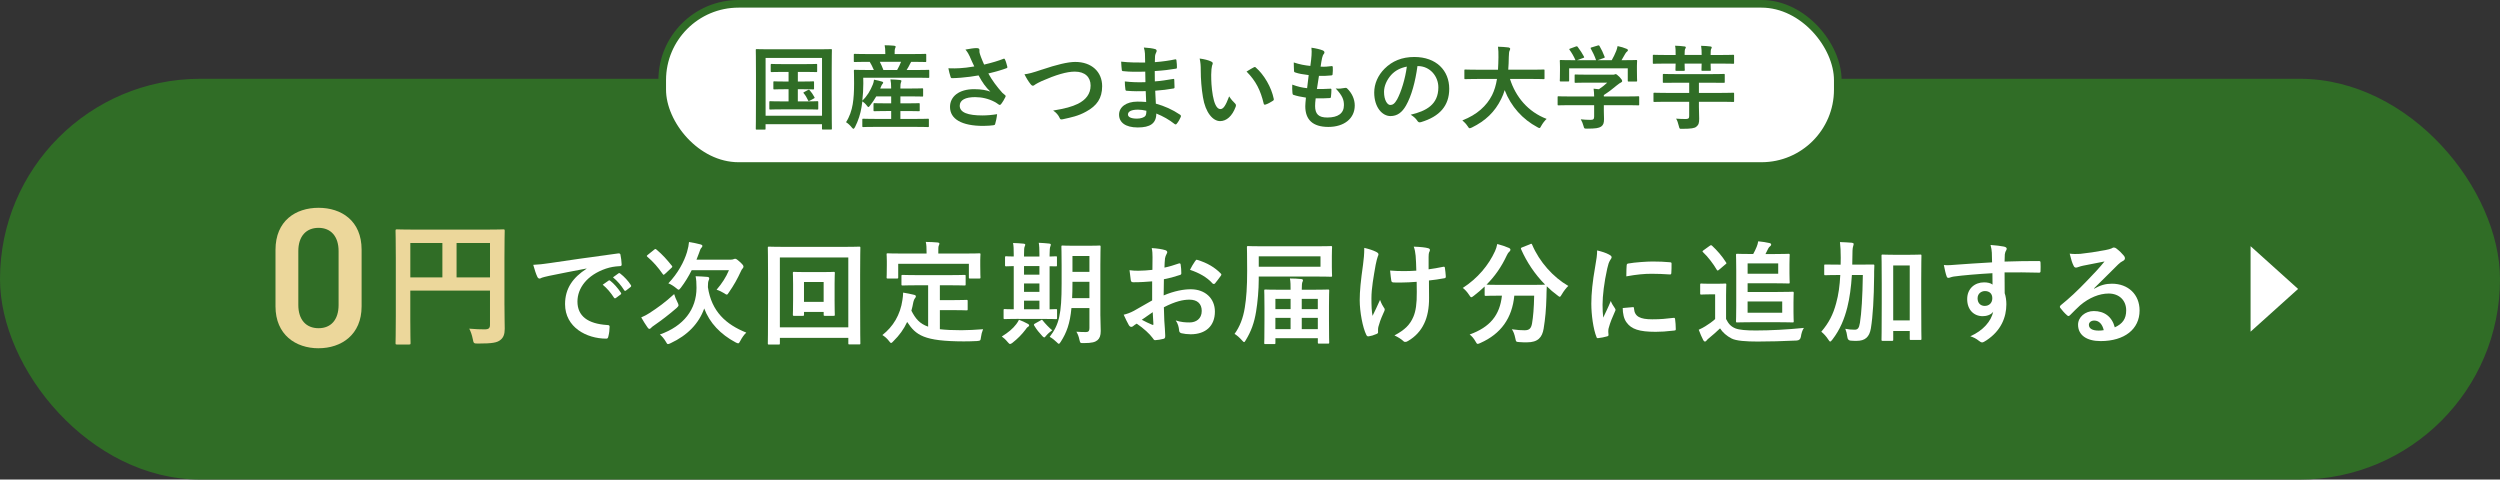
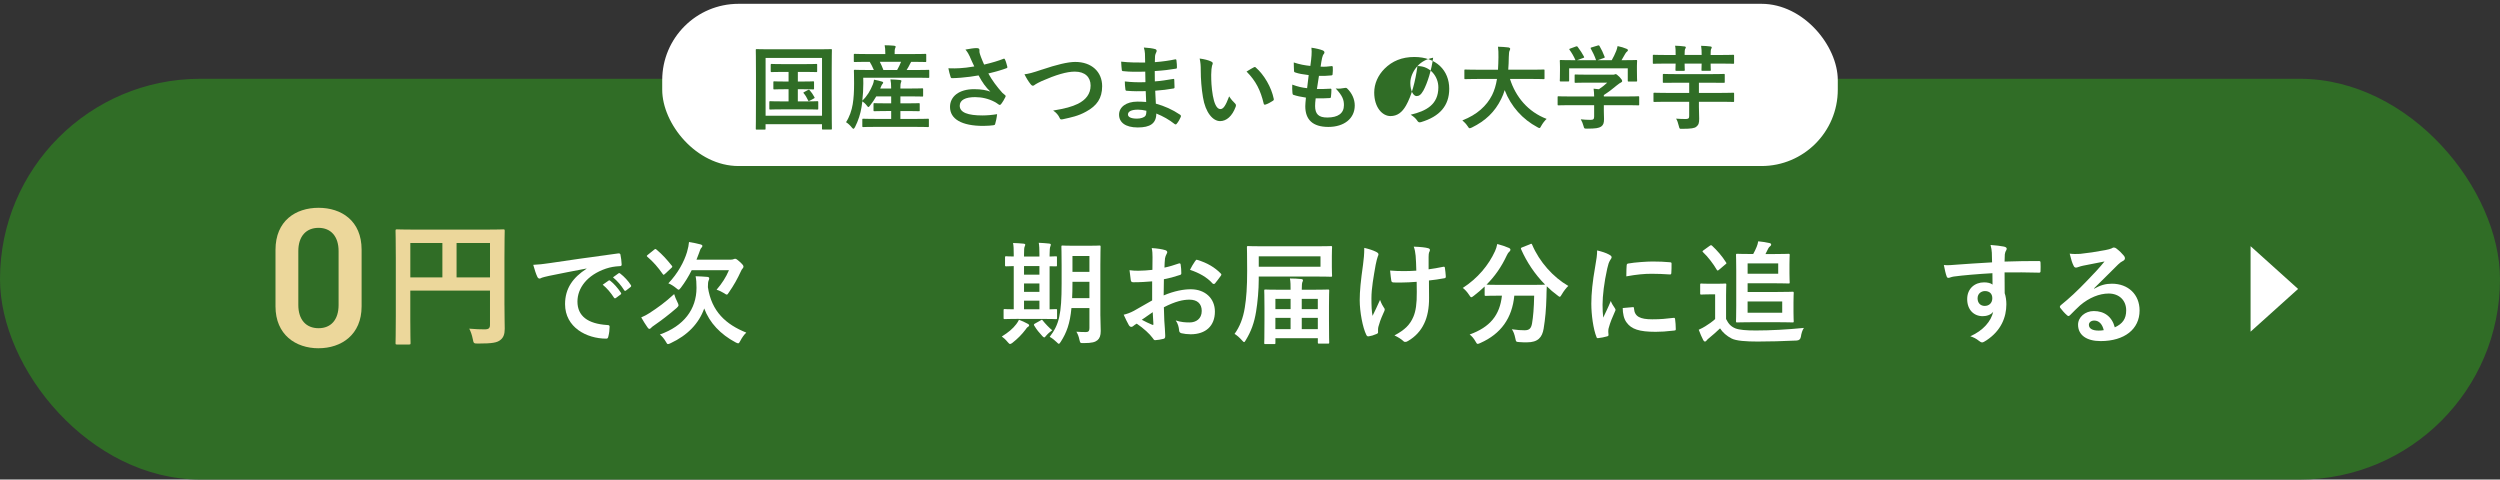
<svg xmlns="http://www.w3.org/2000/svg" id="b" data-name="レイヤー 2" viewBox="0 0 1310 251.28">
  <rect x="0" y="0" width="1310" height="251.28" fill="#333333" stroke="none" />
  <g id="c" data-name="オブジェクト">
    <g>
      <g>
        <rect x="0" y="41.28" width="1310" height="210" rx="105" ry="105" fill="#306d26" />
        <g>
          <g>
            <path d="M166.92,182.49c-11.95,0-22.56-7.07-22.56-21.93v-29.63c0-15.28,10.6-22.04,22.56-22.04s22.56,6.76,22.56,21.93v29.73c0,14.87-10.6,21.93-22.56,21.93ZM166.92,119.39c-6.55,0-10.6,4.47-10.6,12.16v28.27c0,7.69,4.05,12.16,10.6,12.16s10.5-4.47,10.5-12.16v-28.27c0-7.69-4.05-12.16-10.5-12.16Z" fill="#ecd79b" />
            <path d="M264.34,159.86c0,6.22.14,9.94.14,12.37,0,2.86-.64,4.65-2.29,5.93-1.72,1.36-4.08,1.86-11.65,1.86-2.29,0-2.36-.07-2.79-2.29-.43-2.15-1.07-4-1.86-5.51,3,.29,6.36.36,8.08.36,2.15,0,2.79-.64,2.79-2.43v-17.88h-41.76v15.23c0,7.79.14,11.8.14,12.23,0,.71-.07.79-.86.79h-6.22c-.72,0-.79-.07-.79-.79,0-.5.14-4.86.14-14.01v-30.6c0-9.15-.14-13.66-.14-14.08,0-.79.07-.86.79-.86.5,0,2.93.14,9.72.14h36.25c6.79,0,9.22-.14,9.65-.14.71,0,.79.07.79.86,0,.43-.14,5.22-.14,14.37v24.45ZM231.81,145.35v-18.02h-16.8v18.02h16.8ZM239.24,127.33v18.02h17.52v-18.02h-17.52Z" fill="#ecd79b" />
            <path d="M307.33,140.7c-7.14,1.34-13.4,2.57-19.66,3.86-2.22.53-2.81.64-3.69.94-.41.17-.82.47-1.29.47-.41,0-.88-.35-1.11-.88-.76-1.58-1.4-3.63-2.16-6.32,2.98-.12,4.74-.35,9.3-1,7.2-1.05,20.07-2.98,35.16-4.97.88-.12,1.17.23,1.23.64.29,1.34.58,3.51.64,5.15,0,.7-.35.88-1.11.88-2.75.17-4.62.47-7.14,1.29-9.94,3.39-14.92,10.24-14.92,17.26,0,7.55,5.38,11.64,15.56,12.29.94,0,1.29.23,1.29.88,0,1.52-.23,3.57-.64,5.03-.18.88-.41,1.23-1.11,1.23-10.3,0-21.59-5.91-21.59-18.08,0-8.31,4.15-13.92,11.23-18.54v-.12ZM318.92,147.02c.29-.23.53-.17.88.12,1.81,1.4,3.92,3.74,5.56,6.26.23.35.23.64-.18.94l-2.46,1.81c-.41.29-.7.23-.99-.17-1.75-2.69-3.63-4.91-5.91-6.79l3.1-2.17ZM324.12,143.22c.35-.23.53-.17.88.12,2.16,1.64,4.27,3.98,5.56,6.03.23.35.29.7-.18,1.05l-2.34,1.81c-.47.35-.76.17-.99-.18-1.58-2.52-3.45-4.74-5.85-6.73l2.92-2.11Z" fill="#fff" />
            <path d="M354.96,158.31c.41.82.58,1.23.58,1.64s-.29.76-.94,1.4c-4.5,3.86-7.84,6.38-11.7,9.07-.88.64-1.4.94-1.75,1.4-.29.35-.58.53-.88.53s-.7-.35-.99-.82c-.88-1.29-2.22-3.28-3.28-5.21,1.52-.64,2.98-1.4,4.33-2.28,4.56-2.98,8.07-5.5,12.93-9.94.35,1.17.94,2.75,1.7,4.21ZM342.8,130.82c.29-.23.47-.35.64-.35.12,0,.29.12.53.29,3.22,2.69,5.44,5.21,8.07,8.48.35.47.35.58-.18,1.11l-3.39,3.16c-.7.58-.82.64-1.17.12-2.46-3.51-4.91-6.38-8.07-9.07-.47-.41-.41-.53.23-1.05l3.33-2.69ZM387.96,178.55c-.53.94-.7,1.35-1.17,1.35-.29,0-.7-.17-1.4-.53-7.78-4.15-13.57-10.18-16.38-17.73-2.81,7.9-8.72,14.04-17.61,18.19-.64.29-1.05.47-1.35.47-.47,0-.64-.35-1.17-1.29-.88-1.52-1.99-2.81-3.1-3.74,12.46-4.39,19.19-13.16,19.19-24.45,0-2.69-.12-4.27-.47-6.08,2.11.06,4.1.18,6.2.35.64.12.94.29.94.7,0,.47-.12.76-.35,1.29s-.35,1.52-.35,3.39c1.93,12.81,9.48,19.54,20.12,23.81-1.11,1-2.28,2.69-3.1,4.27ZM362.45,141.58c-1.58,3.16-3.45,6.26-5.67,9.18-.58.7-.88,1.05-1.17,1.05s-.64-.29-1.35-.88c-1.29-1.05-2.87-2.05-4.04-2.46,5.03-5.27,8.25-11.35,9.77-16.38.64-2.28.94-3.8,1.05-5.27,2.11.29,4.33.82,5.97,1.23.7.18,1.05.47,1.05.82s-.18.64-.58,1.05c-.41.41-.64,1.05-1.17,2.63-.41,1.17-.88,2.34-1.35,3.51h17.96c.7,0,1.17-.12,1.4-.23.23-.12.64-.23.88-.23.41,0,.76.06,2.57,1.7,1.64,1.52,1.81,1.93,1.81,2.4,0,.35-.12.64-.41.94-.41.41-.64.82-1.05,1.75-1.58,3.45-3.63,7.2-6.14,10.76-.53.82-.76,1.23-1.17,1.23-.29,0-.7-.29-1.4-.76-1.23-.76-2.69-1.46-3.92-1.81,2.81-3.28,4.91-6.49,6.49-10.24h-19.54Z" fill="#fff" />
-             <path d="M408.65,179.9c0,.58-.06.64-.64.64h-5.03c-.59,0-.64-.06-.64-.64,0-.41.12-4.33.12-22.41v-11.52c0-11.64-.12-15.68-.12-16.09,0-.58.06-.64.64-.64.41,0,2.34.12,7.84.12h31.53c5.5,0,7.43-.12,7.84-.12.58,0,.64.06.64.64,0,.41-.12,4.45-.12,14.1v13.51c0,18.08.12,22,.12,22.35,0,.58-.06.64-.64.64h-5.03c-.58,0-.64-.06-.64-.64v-2.81h-35.86v2.87ZM408.65,134.91v36.62h35.86v-36.62h-35.86ZM437.32,156.85c0,5.62.12,7.61.12,8.01,0,.58-.06.64-.64.64h-4.5c-.64,0-.7-.06-.7-.64v-1.4h-10.3v1.4c0,.58-.06.64-.64.64h-4.56c-.59,0-.64-.06-.64-.64,0-.41.12-2.4.12-8.01v-7.9c0-3.86-.12-5.5-.12-5.85,0-.58.06-.64.64-.64.41,0,1.87.12,6.38.12h8.01c4.5,0,5.97-.12,6.32-.12.58,0,.64.06.64.64,0,.35-.12,1.99-.12,5.56v8.19ZM421.29,147.78v10.41h10.3v-10.41h-10.3Z" fill="#fff" />
-             <path d="M480.96,149.48c-5.67,0-7.55.12-7.9.12-.64,0-.7-.06-.7-.64v-4.27c0-.58.06-.64.7-.64.35,0,2.22.12,7.9.12h16.5c5.62,0,7.55-.12,7.9-.12.59,0,.64.06.64.64v4.27c0,.58-.06.64-.64.64-.35,0-2.28-.12-7.9-.12h-4.97v7.78h7.14c4.8,0,6.38-.12,6.73-.12.64,0,.7.06.7.64v4.27c0,.53-.06.58-.7.58-.35,0-1.93-.12-6.73-.12h-7.14v10c2.98.35,6.67.53,11.29.53,3.33,0,7.49-.23,11.35-.53-.58,1.4-.94,2.81-1.11,4.21-.23,1.81-.29,1.81-2.11,1.99-2.22.12-4.56.18-6.9.18-20.94-.06-25.04-3.22-29.66-10.18-1.75,3.8-4.1,7.02-7.14,10-.58.64-.94,1-1.29,1-.29,0-.59-.35-1.17-1.11-.99-1.29-2.16-2.28-3.39-3.04,5.56-4.33,9.42-10.53,10.53-18.49.18-1.35.35-2.46.35-3.74,1.93.29,3.86.7,5.56,1.11.82.18,1.11.41,1.11.82,0,.47-.29.82-.53,1.11-.29.35-.53.94-.76,1.81-.29,1.64-.64,3.16-1.05,4.62,2.11,4.1,4.21,6.79,8.77,8.37v-21.7h-5.38ZM505.41,132.86c5.44,0,7.37-.12,7.72-.12.58,0,.64.06.64.58,0,.41-.12,1.4-.12,3.04v2.52c0,5.21.12,6.08.12,6.43,0,.58-.06.64-.64.64h-4.8c-.58,0-.64-.06-.64-.64v-7.08h-37.03v7.08c0,.58-.06.64-.7.64h-4.74c-.58,0-.64-.06-.64-.64,0-.41.12-1.23.12-6.43v-1.99c0-2.17-.12-3.16-.12-3.57,0-.53.06-.58.64-.58.41,0,2.28.12,7.78.12h12.52v-.53c0-2.57-.06-4.09-.41-5.56,2.16,0,4.27.12,6.26.29.53.06.88.23.88.58,0,.41-.18.7-.35,1.11-.23.53-.23,1.29-.23,3.51v.58h13.75Z" fill="#fff" />
            <path d="M530.56,179.61c-.58.41-.94.64-1.29.64s-.7-.35-1.29-1.05c-1.11-1.34-2.11-2.22-3.04-2.87,3.39-2.11,5.79-4.09,7.6-6.49.64-.88,1.05-1.52,1.4-2.28,1.75.7,2.92,1.17,4.5,2.05.58.29.82.53.82.88,0,.29-.18.58-.64.82-.53.29-.76.76-1.29,1.46-1.81,2.4-4.15,4.8-6.79,6.84ZM533.83,167.09c-5.21,0-6.96.12-7.31.12-.58,0-.64-.06-.64-.64v-3.98c0-.58.06-.64.64-.64.29,0,1.46.12,4.68.12v-22.64c-2.57.06-3.63.12-3.86.12-.64,0-.7-.06-.7-.59v-4.04c0-.58.06-.64.7-.64.23,0,1.29.12,3.86.12v-.99c0-2.93-.06-4.5-.35-6.08,1.81.06,3.92.17,5.56.35.47.06.82.18.82.53,0,.41-.18.7-.35,1.11-.18.41-.29,1.46-.29,4.04v1.05h8.07v-1.11c0-2.92-.06-4.45-.35-6.08,1.81.12,3.8.17,5.5.41.53.06.82.23.82.53,0,.41-.18.76-.29,1.11-.18.47-.35,1.52-.35,4.1v1.05c2.05-.06,3.04-.12,3.28-.12.53,0,.58.06.58.64v4.04c0,.53-.06.59-.58.59-.23,0-1.23-.06-3.28-.06v22.58c2.11-.06,3.1-.12,3.33-.12.53,0,.58.06.58.64v3.98c0,.58-.06.64-.58.64-.35,0-2.11-.12-7.14-.12h-12.34ZM544.66,143.92v-4.5h-8.07v4.5h8.07ZM544.66,152.93v-4.39h-8.07v4.39h8.07ZM544.66,162.06v-4.5h-8.07v4.5h8.07ZM545.24,167.91c.35-.23.58-.35.7-.35.18,0,.29.12.47.41,1.23,1.58,3.69,4.15,4.97,5.09-1.17.82-2.22,1.7-3.22,2.87-.47.58-.7.88-.99.88-.23,0-.53-.23-.99-.7-1.58-1.7-3.04-3.45-4.21-5.44-.35-.53-.23-.76.23-1.05l3.04-1.7ZM576.6,165.39c0,2.75.18,5.73.18,8.07s-.53,3.8-1.7,4.8c-1.23.99-2.81,1.52-7.2,1.52-1.87,0-1.81.06-2.28-1.81-.29-1.58-.94-3.16-1.58-4.15,1.81.12,3.57.18,5.03.18,1.29,0,1.81-.58,1.81-2.05v-10.53h-9.42c-.76,8.19-2.57,12.93-5.56,17.61-.47.76-.76,1.11-1.05,1.11s-.59-.29-1.17-.88c-1.11-1.11-2.46-2.16-3.63-2.75,4.97-6.44,6.26-11.88,6.26-27.85v-9.65c0-6.08-.12-9.3-.12-9.65,0-.64.06-.7.64-.7.41,0,1.81.12,6.03.12h7.2c4.27,0,5.67-.12,6.03-.12.58,0,.64.06.64.7,0,.35-.12,3.57-.12,9.65v26.38ZM570.86,156.21v-8.54h-8.89v1.05c0,2.75-.06,5.27-.18,7.49h9.07ZM561.97,134.15v8.31h8.89v-8.31h-8.89Z" fill="#fff" />
            <path d="M603.74,147.43c-2.92.23-5.91.47-9.83.47-.99,0-1.29-.35-1.4-1.23-.18-1.11-.41-3.04-.64-5.09,1.52.23,3.04.29,4.56.29,2.46,0,4.97-.23,7.43-.47,0-1.93.06-4.15.06-6.67,0-1.52-.06-3.22-.41-4.74,2.93.18,5.38.58,6.96,1.05.7.18,1.17.58,1.17,1.11,0,.23-.12.53-.35.94-.41.76-.7,1.52-.82,2.28-.18,1.52-.23,2.98-.29,4.86,2.57-.53,4.97-1.29,7.49-2.16.53-.18.94-.06.99.53.23,1.46.35,3.04.35,4.56,0,.58-.18.76-.76.94-3.86,1.23-4.86,1.52-8.37,2.22-.06,2.81-.06,5.67-.12,8.48,5.5-2.34,10.65-3.28,14.39-3.22,7.25.06,12.46,4.68,12.46,11.7,0,7.49-4.8,11.88-12.69,11.88-1.7,0-3.57-.23-4.8-.53-.94-.23-1.29-.82-1.29-1.75-.12-1.29-.53-3.28-1.75-4.97,2.81.94,5.15,1.05,7.31,1.05,3.28,0,6.32-1.87,6.32-6.03,0-3.8-2.34-5.91-6.44-5.91-3.33,0-7.37.88-13.4,3.98.06,2.46.12,4.45.23,7.02.18,2.57.47,6.26.47,7.6,0,.82.12,1.7-.88,1.93-1.29.35-3.16.64-4.33.7-.64.06-.88-.41-1.4-1.17-1.58-2.17-4.62-4.97-8.31-7.49-.64.35-1.35.82-1.87,1.29-.29.29-.7.41-.99.41-.47,0-.94-.35-1.29-.94-.64-1.05-1.81-3.51-2.69-5.44,1.52-.35,3.45-1,5.38-2.05,2.52-1.4,5.26-2.98,9.54-5.44v-10ZM598.3,167.56c1.64.88,3.63,1.87,5.5,2.63.47.12.64.06.58-.47-.12-1.52-.23-4.21-.35-6.14-1.64,1.11-3.63,2.46-5.73,3.98ZM626.26,136.84c.41-.64.59-.82.99-.7,5.38,1.58,9.36,4.04,12.4,7.14.23.23.35.41.35.58s-.12.35-.23.58c-.76,1.17-2.28,2.98-3.16,4.15-.18.23-.99.29-1.17,0-3.1-3.45-7.2-5.62-11.88-7.2.76-1.58,1.7-3.1,2.69-4.56Z" fill="#fff" />
            <path d="M659.59,146.26c0,5.56-.59,12.17-1.4,17.02-.94,5.79-2.57,10.3-5.38,14.92-.41.7-.64,1.05-.88,1.05-.29,0-.58-.29-1.11-.88-1.29-1.46-2.75-2.75-3.92-3.39,2.69-3.69,4.5-8.25,5.38-13.81.82-4.97,1.23-10.82,1.23-19.19s-.12-12.05-.12-12.4c0-.58.06-.64.7-.64.35,0,2.4.12,8.01.12h27.26c5.62,0,7.66-.12,8.01-.12.58,0,.64.06.64.64,0,.35-.12,1.52-.12,4.56v5.79c0,2.92.12,4.09.12,4.45,0,.58-.06.64-.64.64-.35,0-2.4-.12-8.01-.12h-29.78v1.34ZM691.94,134.33h-32.35v5.44h32.35v-5.44ZM663.1,180.31c-.58,0-.64-.06-.64-.64,0-.41.12-1.99.12-12.05v-6.2c0-6.73-.12-8.72-.12-9.07,0-.58.06-.64.64-.64.41,0,2.34.12,7.96.12h5.21c0-2.11,0-4.27-.35-5.91,2.22,0,4.09.12,5.91.29.58.06.94.29.94.64s-.18.64-.35,1.05c-.18.47-.29,1.7-.29,3.92h5.73c5.62,0,7.61-.12,8.01-.12.58,0,.64.06.64.64,0,.35-.12,2.34-.12,8.07v7.02c0,9.94.12,11.58.12,11.93,0,.64-.06.7-.64.7h-4.68c-.58,0-.64-.06-.64-.7v-2.16h-22.23v2.46c0,.58-.06.64-.64.64h-4.56ZM668.31,162h7.96v-5.38h-7.96v5.38ZM676.26,172.47v-5.91h-7.96v5.91h7.96ZM682.11,156.62v5.38h8.42v-5.38h-8.42ZM690.54,172.47v-5.91h-8.42v5.91h8.42Z" fill="#fff" />
            <path d="M722.09,174.17c0,.41-.18.58-.76.82-1.75.76-2.81,1.05-4.04,1.23-.7.12-1-.06-1.35-.76-1.87-3.74-3.45-12.05-3.45-18.14,0-4.74.53-10.12,1.75-18.72.35-2.69.64-5.32.64-8.72,2.69.64,4.62,1.29,6.14,2.05.94.47,1.29.88,1.29,1.29,0,.23,0,.53-.35,1.17-.29.76-.7,2.34-1.11,4.33-1.11,6.32-2.22,12.4-2.22,17.55,0,3.74.12,7.08.59,9.24,1.46-3.1,2.51-5.09,3.92-8.37.82,2.22,1.35,2.98,1.93,3.92.35.41.53.76.53,1.11,0,.41-.12.76-.7,1.93-1.58,3.51-2.05,5.09-2.63,7.14-.12.47-.18,1.11-.18,1.52v1.4ZM742.33,147.67c-3.1.23-5.32.35-7.02.35-1.23.06-2.75.06-4.91,0-.82,0-1.29-.29-1.35-.94-.23-1.17-.35-2.75-.64-5.32,2.17.23,5.09.29,7.25.29,1.64,0,4.39-.06,6.49-.23-.12-2.92-.12-5.56-.35-7.78-.23-2.05-.41-3.22-1-4.8,3.45.12,6.2.41,7.55.82.64.18.94.47.94.94,0,.41-.17.76-.41,1.17-.18.35-.29,1.29-.29,2.46v6.49c2.51-.35,5.03-.76,7.49-1.29.7-.18,1-.06,1.05.53.23,1.46.35,2.87.47,4.39.06.76-.23.99-.76,1.05-2.81.53-5.38.88-8.07,1.17l.06,9.01c.06,5.44-.88,10.12-2.57,13.57-1.81,3.86-4.74,6.96-8.37,9.07-.64.41-1.05.53-1.46.53-.47,0-.7,0-1.17-.53-1.05-.94-2.57-1.93-4.56-2.87,5.5-2.92,8.13-5.62,9.89-9.71,1.29-2.98,1.87-6.96,1.81-13.05l-.06-5.32Z" fill="#fff" />
            <path d="M801.74,127.95c.76-.35.88-.29,1.11.29,3.8,8.95,11,17.02,18.95,21.59-1.05.94-2.4,2.69-3.39,4.39-.53.88-.76,1.29-1.11,1.29-.29,0-.64-.29-1.23-.76-1.99-1.46-3.86-3.04-5.56-4.74-.12,1.7-.12,3.74-.18,5.79-.17,6.26-.58,10.94-1.46,16.38-.76,4.62-2.98,7.2-8.72,7.2-1.46,0-2.57,0-3.98-.12-1.81-.12-1.75-.12-2.16-2.05-.41-1.99-.99-3.57-1.81-4.68,2.92.41,4.62.53,6.67.53,2.46,0,3.45-.94,3.92-3.63.58-3.39.99-7.9,1.11-14.51h-10.41c-1.11,11.7-6.96,20.01-17.78,24.8-.64.29-1.05.47-1.4.47-.47,0-.64-.41-1.23-1.4-.76-1.4-1.87-2.69-2.98-3.51,10.65-3.86,15.79-10.06,16.91-20.36h-.7c-5.5,0-7.37.12-7.72.12-.58,0-.64-.06-.64-.64v-4.27c-1.81,1.75-3.69,3.33-5.67,4.86-.64.47-1,.76-1.29.76-.41,0-.64-.41-1.23-1.29-.94-1.46-2.28-2.92-3.28-3.57,7.9-5.09,13.57-11.99,16.91-19.3.53-1.17.88-2.28,1.17-3.74,2.11.53,4.5,1.35,6.08,2.05.64.29.82.58.82,1,0,.35-.17.58-.47.88-.58.47-.94,1-1.35,1.87-2.92,6.32-6.49,11.29-10.71,15.5.82.06,2.87.12,7.37.12h15.74c5.09,0,7.02-.06,7.6-.12-5.44-5.5-9.65-11.88-12.58-18.54-.23-.64-.12-.7.53-.99l4.15-1.64Z" fill="#fff" />
            <path d="M843.13,133.39c.99.53,1.35.88,1.35,1.4,0,.41-.12.58-.88,1.75-.58,1.05-.88,1.87-1.4,4.15-1.64,7.25-2.46,14.45-2.46,18.9,0,2.87.12,4.8.35,6.84,1.23-2.69,2.28-4.62,3.98-8.72.47,1.46,1.23,2.4,2.05,3.69.18.29.41.64.41.88,0,.41-.12.64-.29.94-1.35,3.04-2.46,5.56-3.33,8.83-.12.35-.17,1-.17,1.81,0,.7.12,1.17.12,1.64,0,.41-.23.64-.76.76-1.46.41-3.1.76-4.8.94-.41.06-.64-.23-.76-.64-1.64-4.1-2.69-11.52-2.69-17.43,0-5.26.64-11.64,1.99-19.19.76-4.33,1.05-6.26,1.05-8.72,2.63.64,4.5,1.23,6.26,2.17ZM855.65,160.94c.47-.06.58.23.58.88.35,4.04,3.16,5.5,9.54,5.5,4.39,0,7.25-.29,11.17-.76.58-.06.7,0,.82.76.18,1.23.35,3.51.35,5.03,0,.7,0,.76-1,.88-3.98.47-6.79.64-9.54.64-8.66,0-12.69-1.4-15.21-4.86-1.46-1.87-2.05-4.86-2.05-7.6l5.32-.47ZM852.38,139.07c.06-.7.23-.88.82-.99,3.45-.64,10-1.05,12.69-1.05,3.51,0,6.2.12,8.66.35,1.23.06,1.34.18,1.34.76,0,1.75,0,3.33-.12,4.97-.06.53-.23.76-.76.7-3.51-.23-6.55-.35-9.54-.35-3.92,0-7.72.35-13.28,1.35.06-3.28.06-4.74.18-5.73Z" fill="#fff" />
            <path d="M904.46,167.15c1.23,2.46,2.46,3.92,4.86,4.91,2.05.82,5.67,1.11,10.76,1.11,7.55,0,16.44-.47,25.16-1.34-.82,1.17-1.35,2.98-1.58,4.62q-.29,1.87-2.17,1.99c-7.43.35-14.39.53-20.47.53s-11.23-.35-13.63-1.58c-2.57-1.29-4.8-3.28-6.08-5.32-1.81,1.75-4.04,3.69-5.91,5.21-.64.53-.94.82-1.17,1.17-.23.35-.53.53-.88.53-.23,0-.58-.23-.82-.7-.82-1.52-1.58-3.39-2.4-5.5,1.52-.7,2.34-1.11,3.45-1.81,1.7-1.05,3.69-2.4,5.15-3.8v-12.93h-2.87c-3.16,0-3.98.12-4.27.12-.64,0-.7-.06-.7-.7v-4.45c0-.58.06-.64.7-.64.29,0,1.11.12,4.27.12h3.69c3.1,0,4.04-.12,4.39-.12.58,0,.64.06.64.64,0,.35-.12,1.99-.12,5.56v12.4ZM895.86,128.83c.35-.23.53-.35.7-.35s.35.12.58.29c2.69,2.52,5.21,5.38,7.31,8.72.35.47.29.58-.35,1.05l-3.33,2.81c-.35.29-.53.41-.7.41-.23,0-.35-.18-.53-.47-1.75-3.04-4.68-6.84-7.14-9.13-.47-.41-.35-.58.29-1.05l3.16-2.28ZM931.49,152.99c5.09,0,7.43-.12,7.78-.12.58,0,.64.06.64.7,0,.35-.12,1.76-.12,4.86v5.03c0,3.16.12,4.5.12,4.86,0,.58-.06.64-.64.64-.35,0-2.69-.12-7.78-.12h-12.99c-5.15,0-7.84.12-8.19.12-.58,0-.64-.06-.64-.64,0-.41.12-2.92.12-8.07v-18.37c0-5.15-.12-7.84-.12-8.19,0-.64.06-.7.64-.7.35,0,2.93.12,8.01.12h.35c.64-1.17,1.23-2.28,1.81-3.74.35-.88.7-1.93.82-2.92,1.87.18,4.45.53,6.03.94.47.12.76.41.76.7,0,.41-.12.64-.47.88-.47.35-.82.76-1.05,1.23-.41.88-.88,1.87-1.46,2.92h4.74c4.74,0,6.96-.12,7.31-.12.58,0,.64.06.64.7,0,.35-.12,1.7-.12,4.74v4.68c0,3.04.12,4.45.12,4.8,0,.58-.06.64-.64.64-.35,0-2.57-.12-7.31-.12h-14.1v4.56h15.74ZM931.78,138.01h-16.03v5.44h16.03v-5.44ZM933.88,157.96h-18.14v5.91h18.14v-5.91Z" fill="#fff" />
-             <path d="M970.39,144.1c-.41,6.38-1.17,12.11-2.4,16.96-1.52,6.03-3.8,11.7-7.84,16.91-.53.64-.82,1-1.11,1s-.53-.29-.99-1c-1.17-1.81-2.4-3.1-3.69-4.15,3.98-4.68,6.2-9.01,7.78-14.92,1.23-4.45,1.87-9.01,2.17-14.8h-.76c-4.97,0-6.67.12-7.02.12-.58,0-.64-.06-.64-.64v-4.39c0-.58.06-.58.64-.58.35,0,2.05.06,7.02.06h.94c.06-1.11.06-2.28.06-3.57,0-3.63-.12-5.44-.41-8.25,2.11.06,4.21.18,6.32.35.58.12.88.35.88.64,0,.41-.29,1.05-.41,1.64-.18.76-.29,2.22-.29,5.79,0,1.17,0,2.28-.06,3.39h3.8c5.03,0,6.73-.06,7.08-.06.58,0,.7.06.7.64-.12,1.99-.12,3.69-.12,5.56-.12,11.52-.64,20.83-1.7,27.26-.76,4.56-3.04,6.55-7.43,6.55-1.17,0-2.11,0-3.22-.12q-1.52-.12-1.7-1.99c-.18-1.52-.53-2.92-1.05-4.21,1.81.35,3.28.47,4.86.47s2.34-.64,2.81-3.63c.82-5.09,1.35-13.51,1.52-25.04h-5.73ZM1006.72,158.78c0,15.27.12,18.31.12,18.66,0,.64-.06.7-.64.7h-4.91c-.53,0-.58-.06-.58-.7v-3.98h-8.66v4.45c0,.64-.06.7-.7.7h-4.74c-.64,0-.7-.06-.7-.7,0-.35.12-3.45.12-18.9v-10.65c0-10.71-.12-13.92-.12-14.33,0-.58.06-.64.7-.64.35,0,1.81.12,6.08.12h7.43c4.27,0,5.73-.12,6.08-.12.58,0,.64.06.64.64,0,.35-.12,3.57-.12,12.64v12.11ZM992.04,139.12v28.78h8.66v-28.78h-8.66Z" fill="#fff" />
            <path d="M1043.74,132.63c-.12-1.7-.23-2.52-.7-4.27,2.63.18,5.44.53,6.84.82,1,.17,1.64.58,1.64,1.11,0,.47-.18.76-.53,1.34-.18.35-.35.94-.47,1.7-.06.76-.06,1.52-.12,3.74,6.32-.23,12.34-.29,17.96-.29.7,0,.82.12.88.88.06,1.46.06,2.98,0,4.45,0,.64-.29.82-1,.76-6.08-.18-11.76-.18-17.84-.12,0,3.57,0,7.31.06,10.88.58,1.58.88,3.86.88,5.79,0,6.79-2.75,13.86-10.41,18.9-.99.64-1.75,1.11-2.28,1.11s-1.17-.41-1.75-.88c-1.35-1.11-2.92-1.87-4.45-2.34,6.84-3.04,10.94-7.96,11.99-12.87-1.17,1.7-3.57,2.34-5.5,2.34-4.62,0-8.13-3.33-8.13-8.95s4.09-8.77,8.83-8.77c1.75,0,3.51.35,4.45,1.17,0-2.05-.06-4.04-.06-5.97-7.37.41-15.62,1.11-20.24,1.75-1.29.17-2.22.7-2.75.7-.58,0-.82-.23-1-.82-.47-1.17-.99-3.51-1.46-5.91,2.16.23,4.04,0,7.14-.23,3.57-.29,11.12-.76,18.13-1.17-.06-1.81-.06-3.28-.12-4.86ZM1036.25,156.32c0,2.57,1.64,3.98,3.74,3.98s3.98-1.34,3.98-4.04c0-2.4-1.52-3.74-3.86-3.74-1.81,0-3.86,1.23-3.86,3.8Z" fill="#fff" />
            <path d="M1097.33,151.29c3.28-1.87,6.03-2.63,9.3-2.63,8.54,0,14.51,5.62,14.51,14.04,0,9.77-7.9,16.03-20.42,16.03-7.37,0-11.82-3.16-11.82-8.6,0-3.92,3.69-7.14,8.25-7.14,5.5,0,9.54,2.92,11,8.54,4.09-1.87,5.97-4.45,5.97-8.89,0-5.32-3.74-8.83-9.18-8.83-4.86,0-10.24,2.17-14.98,6.2-1.7,1.52-3.33,3.22-5.09,4.97-.41.41-.7.64-.99.64-.23,0-.53-.18-.88-.53-1.23-1.05-2.51-2.57-3.45-3.8-.35-.47-.18-.88.29-1.35,4.56-3.69,8.6-7.43,13.86-12.93,3.63-3.74,6.38-6.67,9.07-10-3.51.64-7.66,1.46-11.29,2.22-.76.18-1.52.35-2.46.7-.29.12-.88.29-1.17.29-.59,0-1-.29-1.29-.99-.7-1.35-1.23-2.98-2.05-6.32,1.75.23,3.69.23,5.44.12,3.57-.35,8.72-1.11,13.28-1.99,1.46-.29,2.63-.58,3.22-.88.29-.18.82-.47,1.11-.47.58,0,.94.17,1.35.47,1.75,1.35,2.92,2.52,3.92,3.74.47.53.64.94.64,1.4,0,.58-.35,1.11-.99,1.4-.99.47-1.46.88-2.57,1.87-4.27,4.15-8.19,8.25-12.64,12.52l.06.17ZM1097.39,167.97c-1.7,0-2.81.99-2.81,2.22,0,1.81,1.58,3.04,5.09,3.04,1.05,0,1.81-.06,2.69-.23-.76-3.22-2.52-5.03-4.97-5.03Z" fill="#fff" />
          </g>
          <polygon points="1179.3 129 1204.2 151.4 1179.3 173.8 1179.3 129" fill="#fff" />
        </g>
      </g>
      <g>
        <g>
          <rect x="347" y="2" width="616" height="85" rx="40" ry="40" fill="#fff" />
-           <rect x="347" y="2" width="616" height="85" rx="40" ry="40" fill="none" stroke="#306d26" stroke-miterlimit="10" stroke-width="4" />
        </g>
        <g>
          <path d="M396.56,67.92c-.48,0-.53-.05-.53-.53,0-.34.1-3.55.1-18.43v-9.55c0-9.5-.1-12.86-.1-13.15,0-.48.05-.53.53-.53.34,0,1.92.1,6.38.1h26.06c4.46,0,6.05-.1,6.38-.1.48,0,.53.05.53.53,0,.29-.1,3.65-.1,11.52v11.14c0,14.88.1,18.14.1,18.43,0,.48-.05.53-.53.53h-4.13c-.48,0-.53-.05-.53-.53v-2.26h-29.57v2.3c0,.48-.05.53-.53.53h-4.08ZM401.17,60.63h29.57v-30.29h-29.57v30.29ZM420.56,42.72c3.84,0,5.18-.1,5.47-.1.48,0,.53.05.53.53v3.17c0,.48-.05.53-.53.53-.29,0-1.63-.1-5.47-.1h-2.5v6.38h3.94c4.46,0,5.9-.1,6.19-.1.53,0,.58.05.58.53v3.31c0,.48-.05.53-.58.53-.29,0-1.73-.1-6.19-.1h-12.1c-4.46,0-5.9.1-6.19.1-.53,0-.58-.05-.58-.53v-3.31c0-.48.05-.53.58-.53.29,0,1.73.1,6.19.1h3.31v-6.38h-1.87c-3.94,0-5.28.1-5.57.1-.48,0-.53-.05-.53-.53v-3.17c0-.48.05-.53.53-.53.29,0,1.63.1,5.57.1h1.87v-5.04h-2.78c-4.32,0-5.81.1-6.1.1-.43,0-.48-.05-.48-.53v-3.22c0-.48.05-.53.48-.53.29,0,1.78.1,6.1.1h11.14c4.37,0,5.86-.1,6.14-.1.43,0,.48.05.48.53v3.22c0,.48-.05.53-.48.53-.29,0-1.78-.1-6.14-.1h-3.5v5.04h2.5ZM423.44,47.14c.48-.24.58-.14.96.29.86,1.01,1.54,1.97,2.35,3.46.19.38.19.48-.38.77l-2.06,1.1c-.62.34-.72.19-.96-.34-.48-1.1-1.39-2.64-2.21-3.55-.34-.38-.14-.43.38-.72l1.92-1.01Z" fill="#306d26" />
          <path d="M458.96,66.48c-4.66,0-6.24.1-6.53.1-.53,0-.58-.05-.58-.58v-3.26c0-.48.05-.53.58-.53.29,0,1.87.1,6.53.1h8.02v-4.13h-2.54c-4.42,0-5.9.1-6.19.1-.48,0-.53-.05-.53-.53v-3.17c0-.48.05-.53.53-.53.29,0,1.78.1,6.19.1h2.54v-3.65h-7.82c-.91,1.63-2.02,3.22-3.26,4.8-.43.58-.67.82-.86.82s-.38-.24-.72-.67c-.82-1.1-1.68-1.82-2.45-2.35l-.43,3.02c-.53,3.41-1.68,7.1-3.41,10.46-.38.62-.58.91-.82.91-.19,0-.43-.19-.77-.58-.96-1.25-2.26-2.4-3.12-2.88,1.78-2.69,2.98-6.19,3.5-9.41.53-3.17.72-6.72.72-10.9,0-4.42-.1-6.34-.1-6.62,0-.48.05-.53.53-.53.29,0,1.87.1,6.38.1h3.55c-.67-1.63-1.44-3.07-2.16-4.27h-1.34c-4.61,0-6.14.1-6.43.1-.53,0-.58-.05-.58-.53v-3.17c0-.53.05-.58.58-.58.29,0,1.82.1,6.43.1h9.5v-.43c0-1.82-.1-3.02-.34-4.18,1.78,0,3.41.1,4.99.24.48.05.77.24.77.48,0,.34-.14.58-.29.91-.19.43-.24,1.01-.24,2.5v.48h9.55c4.61,0,6.19-.1,6.48-.1.48,0,.53.05.53.58v3.17c0,.48-.05.53-.53.53-.29,0-1.92-.1-6.53-.1h-.82c-.19.24-.34.48-.48.82-.58,1.2-1.2,2.35-1.92,3.46h5.04c4.51,0,6.05-.1,6.34-.1.43,0,.48.05.48.53v3.17c0,.48-.05.53-.48.53-.29,0-1.87-.1-6.38-.1h-27.74l.05,3.02c0,3.02-.19,6.14-.53,9.02,2.69-2.59,4.18-5.23,5.52-8.5.29-.67.48-1.49.62-2.5,1.49.29,3.12.62,4.18,1.01.58.19.62.38.62.58,0,.24-.14.38-.34.58-.29.29-.62,1.01-.91,1.73l-.29.72h5.71v-.53c0-1.87-.1-2.74-.38-4.22,1.78.05,3.36.14,4.99.29.48.05.77.24.77.48,0,.34-.14.62-.29.96-.14.38-.24,1.01-.24,2.5v.53h5.14c4.46,0,5.95-.1,6.24-.1.48,0,.53.05.53.53v3.26c0,.48-.05.53-.53.53-.29,0-1.78-.1-6.24-.1h-5.14v3.65h3.41c4.42,0,5.9-.1,6.19-.1.48,0,.53.05.53.53v3.17c0,.48-.05.53-.53.53-.29,0-1.78-.1-6.19-.1h-3.41v4.13h7.82c4.66,0,6.29-.1,6.58-.1.48,0,.53.05.53.53v3.26c0,.53-.05.58-.53.58-.29,0-1.92-.1-6.58-.1h-20.69ZM461.03,32.4c.67,1.3,1.3,2.74,1.87,4.27h7.2c.82-1.44,1.49-2.83,2.06-4.27h-11.14Z" fill="#306d26" />
          <path d="M508.29,29.86c-.67-1.39-1.15-2.4-2.4-3.89,2.35-.43,4.42-.77,5.71-.77s1.63.34,1.63,1.01c0,.43-.05.91.05,1.34.14.58.34,1.25.77,2.4.58,1.44,1.01,2.59,1.63,3.89,4.37-1.01,7.54-2.02,10.03-2.98.48-.24.62-.19.91.34.48.91.91,2.59,1.2,3.7.14.48-.05.72-.38.82-2.3.86-5.09,1.73-9.55,2.78,1.97,3.55,4.37,6.82,7.34,10.13.38.38.82.72,1.25,1.06.29.24.48.38.48.62,0,.34-.14.58-.29.82-.34.82-1.3,2.35-1.87,3.12-.38.53-.62.72-.96.72-.24,0-.38-.1-.77-.38-.62-.43-1.06-.77-1.97-1.25-3.12-1.63-6.62-2.45-10.18-2.45-4.99,0-8.02,1.49-8.02,4.51,0,3.6,4.37,5.09,11.9,5.09,2.35,0,5.18-.24,7.68-.67-.19,1.92-.67,4.08-1.01,5.14-.14.48-.34.58-.91.67-.86.14-3.31.34-5.33.34-11.33,0-17.42-3.6-17.42-9.94,0-5.47,4.7-9.31,12.62-9.31,3.89,0,6.58.58,8.54,1.3-2.35-2.21-4.27-4.85-6.19-8.5-3.02.53-5.81.91-9.26,1.2-1.3.1-3.5.24-4.7.24-.43,0-.62-.29-.77-.86-.48-1.49-.72-2.5-1.1-4.32,2.45.1,4.42.05,6-.05,2.02-.1,4.42-.38,7.58-.91-.82-1.73-1.49-3.12-2.26-4.94Z" fill="#306d26" />
          <path d="M546.14,36.43c7.39-2.5,13.39-3.98,17.28-3.98,8.59,0,14.11,5.18,14.11,12.72,0,6.29-2.74,10.27-8.45,13.34-4.03,2.26-7.78,3.02-12.19,3.98-.96.19-1.34.14-1.68-.77-.58-1.34-1.78-2.78-3.36-3.79,6.34-1.06,9.74-1.97,13.01-3.55,4.08-2.06,6.62-5.14,6.62-9.55s-2.93-7.3-8.26-7.3c-4.32,0-10.03,1.73-17.33,4.94-1.54.77-2.74,1.3-3.31,1.73-.67.58-1.06.72-1.3.72-.48,0-.86-.29-1.39-1.01-.86-1.06-2.06-2.93-3.07-4.99,2.11-.24,3.89-.67,9.31-2.5Z" fill="#306d26" />
          <path d="M600.36,47.76c-3.31.1-6.58.1-9.89-.19-.53,0-.72-.19-.77-.82-.19-1.06-.29-2.98-.29-4.08,3.55.43,7.2.53,10.8.38-.05-1.82-.05-3.7-.1-5.52-4.61.14-8.06.14-11.47-.24-.53,0-.77-.19-.82-.67-.14-1.2-.24-2.35-.34-4.32,4.18.48,8.35.48,12.58.48,0-1.78-.05-3.02-.1-4.66-.1-1.1-.19-1.97-.58-3.22,2.54.14,4.61.43,6.05.86.58.19.86.86.53,1.44-.34.67-.67,1.49-.72,2.3-.05.96-.05,1.63-.1,3.07,4.46-.34,7.68-.86,10.51-1.44.58-.14.77,0,.82.58.19,1.34.24,2.64.24,3.5,0,.62-.14.72-.53.77-3.41.58-6.48.96-11.09,1.25,0,1.92.05,3.7.05,5.42,3.65-.24,5.95-.72,9.41-1.25.58-.14.72-.05.77.38.05.91.14,2.5.14,3.94,0,.48-.19.62-.72.67-3.17.53-5.38.86-9.41,1.15.1,2.21.19,4.56.34,6.77,4.61,1.3,8.54,3.02,12.72,5.81.48.43.48.58.34,1.15-.34.91-1.34,2.69-2.11,3.55-.19.29-.38.38-.62.38-.14,0-.34-.05-.53-.24-2.93-2.3-5.9-3.98-9.55-5.47-.05,5.18-3.17,7.3-9.74,7.3s-9.79-2.74-9.79-6.72,3.79-6.82,9.6-6.82c1.2,0,2.35,0,4.61.19-.1-2.11-.19-4.08-.24-5.71ZM596.23,57.46c-3.5,0-5.18,1.01-5.18,2.54,0,1.25,1.44,2.16,4.75,2.16,1.92,0,3.7-.58,4.37-1.44.38-.53.53-1.34.53-2.69-1.39-.34-3.12-.58-4.46-.58Z" fill="#306d26" />
          <path d="M634.71,32.26c.43.19.77.53.77.86,0,.29-.14.77-.38,1.34-.19.58-.43,2.64-.43,4.7,0,3.07.1,6.53.86,10.94.67,3.79,1.92,7.06,3.94,7.06,1.54,0,2.74-1.68,4.61-6.67,1.06,1.68,2.11,2.78,3.07,3.7.58.53.58,1.1.34,1.78-1.82,4.9-4.8,7.49-8.16,7.49-3.74,0-7.68-4.42-8.98-12.53-.77-4.56-1.15-9.55-1.15-13.97,0-2.64-.1-4.08-.58-6.29,2.3.29,4.66.86,6.1,1.58ZM656.98,35.28c.19-.1.38-.19.53-.19.19,0,.34.1.53.29,4.37,3.79,8.21,10.42,9.41,16.42.14.62-.14.82-.53,1.06-1.25.82-2.45,1.49-3.74,1.92-.58.19-.91.05-1.01-.53-1.63-6.86-4.08-11.86-8.98-16.75,1.82-1.15,3.02-1.82,3.79-2.21Z" fill="#306d26" />
          <path d="M689.1,55.44c0,4.42,1.92,6.14,6.38,6.14,5.62,0,8.74-2.16,8.74-6.48,0-2.69-.67-4.9-4.32-8.74,1.92.24,2.98,0,4.9-.29.34-.1.72-.05,1.01.19,2.64,2.5,4.08,5.76,4.08,9.02,0,6.82-5.57,11.23-13.82,11.23s-12.1-3.84-12.1-10.85c0-1.01.14-2.35.34-4.51-2.88-.43-4.8-.86-6.53-1.44-.34-.1-.48-.34-.53-.91-.14-1.49-.19-2.98-.1-4.46,2.88,1.06,5.04,1.58,7.78,1.87.24-1.78.62-4.9.82-6.86-3.36-.43-5.09-.72-6.91-1.34-.58-.14-.77-.38-.77-.82-.05-1.15-.14-2.74-.14-4.46,3.26,1.06,5.57,1.49,8.69,1.82.38-2.78.53-4.08.62-5.52.1-1.34.1-2.74-.05-4.03,2.21.29,4.7.91,5.76,1.34.67.24,1.06.67,1.06,1.1,0,.34-.14.62-.38.91-.34.34-.58.96-.86,2.06-.24,1.1-.53,2.74-.77,4.51,1.92.14,3.89,0,5.9-.29.34,0,.48.24.48.58.05,1.15.05,2.5-.1,3.6,0,.53-.19.67-.77.72-2.11.24-4.27.29-6.38.24-.29,1.68-.77,4.94-1.06,6.86,2.54.05,4.51,0,6.82-.14.62-.1.77.1.77.53,0,.86-.1,2.59-.24,3.6-.05.58-.19.77-.67.77-2.4.19-4.9.19-7.34.14-.24,1.87-.29,3.02-.29,3.89Z" fill="#306d26" />
-           <path d="M742.75,34.61c-1.1,8.16-3.12,15.65-6,20.69-2.06,3.6-4.56,5.52-8.16,5.52-4.22,0-8.5-4.51-8.5-12.34,0-4.61,1.97-9.02,5.42-12.48,4.03-4.03,9.12-6.14,15.6-6.14,11.52,0,18.29,7.1,18.29,16.66,0,8.93-5.04,14.54-14.78,17.47-1.01.29-1.44.1-2.06-.86-.53-.82-1.54-1.92-3.36-3.02,8.11-1.92,14.5-5.28,14.5-14.35,0-5.71-4.32-11.14-10.75-11.14h-.19ZM728.97,39.27c-2.3,2.59-3.74,5.81-3.74,8.88,0,4.42,1.78,6.86,3.26,6.86,1.25,0,2.3-.62,3.6-2.93,2.11-3.89,4.27-10.8,5.09-17.18-3.36.67-6.05,2.02-8.21,4.37Z" fill="#306d26" />
+           <path d="M742.75,34.61c-1.1,8.16-3.12,15.65-6,20.69-2.06,3.6-4.56,5.52-8.16,5.52-4.22,0-8.5-4.51-8.5-12.34,0-4.61,1.97-9.02,5.42-12.48,4.03-4.03,9.12-6.14,15.6-6.14,11.52,0,18.29,7.1,18.29,16.66,0,8.93-5.04,14.54-14.78,17.47-1.01.29-1.44.1-2.06-.86-.53-.82-1.54-1.92-3.36-3.02,8.11-1.92,14.5-5.28,14.5-14.35,0-5.71-4.32-11.14-10.75-11.14h-.19Zc-2.3,2.59-3.74,5.81-3.74,8.88,0,4.42,1.78,6.86,3.26,6.86,1.25,0,2.3-.62,3.6-2.93,2.11-3.89,4.27-10.8,5.09-17.18-3.36.67-6.05,2.02-8.21,4.37Z" fill="#306d26" />
          <path d="M773.96,41.38c-4.32,0-5.81.1-6.1.1-.48,0-.53-.05-.53-.58v-3.94c0-.48.05-.53.53-.53.29,0,1.78.1,6.1.1h10.99c.14-1.97.19-4.13.24-6.48.05-2.3-.05-4.03-.24-5.57,1.49.05,3.94.14,5.52.38.48.1.86.34.86.67,0,.38-.1.62-.29,1.01-.24.43-.38,1.25-.43,3.36-.05,2.35-.1,4.56-.29,6.62h12.38c4.32,0,5.81-.1,6.1-.1.48,0,.53.05.53.53v3.94c0,.53-.05.58-.53.58-.29,0-1.78-.1-6.1-.1h-11.47c2.98,9.41,9.46,17.23,19.2,20.93-1.01.96-2.06,2.3-2.78,3.6-.43.82-.62,1.2-1.01,1.2-.24,0-.58-.19-1.1-.48-7.63-4.08-13.73-10.7-17.09-19.39-.48,1.63-1.1,3.17-1.82,4.61-3.31,6.82-8.3,11.52-15.36,14.98-.58.24-.91.38-1.15.38-.38,0-.58-.29-1.1-1.1-.77-1.15-1.68-2.11-2.74-3.02,7.73-2.98,12.72-7.63,15.55-13.2,1.2-2.4,2.06-5.18,2.59-8.5h-10.46Z" fill="#306d26" />
          <path d="M822.72,55.11c-4.27,0-5.71.1-6,.1-.48,0-.53-.05-.53-.53v-3.7c0-.48.05-.53.53-.53.29,0,1.73.1,6,.1h12.62c-.05-1.54-.1-2.78-.29-4.08l2.78.29c1.63-1.06,2.93-2.11,4.37-3.46h-10.37c-4.42,0-5.95.1-6.19.1-.48,0-.53-.05-.53-.48v-3.36c0-.48.05-.53.53-.53.24,0,1.78.1,6.19.1h13.01c.67,0,.96,0,1.15-.1.24-.1.38-.19.62-.19.38,0,.86.38,2.06,1.54.96,1.01,1.34,1.63,1.34,2.06,0,.38-.19.62-.58.77-.48.24-1.15.62-2.3,1.58-1.97,1.68-4.13,3.36-6.72,4.99v.77h12c4.27,0,5.71-.1,6-.1.48,0,.53.05.53.53v3.7c0,.48-.05.53-.53.53-.29,0-1.73-.1-6-.1h-12v3.12c0,1.15.1,2.93.1,4.18,0,2.06-.38,3.12-1.54,3.94-1.25.77-2.74,1.06-7.34,1.06-1.49,0-1.49.05-1.87-1.39-.34-1.25-.86-2.54-1.44-3.5,1.92.19,3.26.29,5.14.29,1.34,0,1.87-.34,1.87-1.68v-6h-12.62ZM825.69,24.39c.62-.24.77-.14,1.06.24,1.2,1.54,2.5,3.6,3.22,4.99.24.48.24.53-.43.77l-3.17,1.15h9.98c-.72-2.11-1.87-4.51-2.74-6-.29-.48-.14-.53.43-.72l3.17-.96c.58-.19.72-.1.96.29.82,1.34,2.02,3.84,2.64,5.57.14.43.14.48-.53.72l-3.12,1.1h7.39c.91-1.54,1.58-3.02,2.35-4.85.24-.62.48-1.39.72-2.54,1.73.34,3.41.86,4.75,1.44.43.19.67.43.67.72s-.19.53-.48.72c-.29.19-.67.67-.91,1.1-.67,1.25-1.25,2.26-1.97,3.41h1.25c4.46,0,6.05-.1,6.34-.1.53,0,.58.05.58.53,0,.29-.1,1.2-.1,2.59v2.21c0,4.32.1,5.09.1,5.38,0,.53-.05.58-.58.58h-3.79c-.48,0-.53-.05-.53-.58v-6.34h-30.72v6.34c0,.48-.05.53-.53.53h-3.79c-.53,0-.58-.05-.58-.53,0-.34.1-1.1.1-5.42v-1.78c0-1.78-.1-2.64-.1-2.98,0-.48.05-.53.58-.53.29,0,1.87.1,6.34.1h1.3c-.82-1.97-2.11-4.08-3.07-5.38-.29-.43-.24-.53.34-.72l2.88-1.06Z" fill="#306d26" />
          <path d="M878.04,28.8c0-1.87,0-3.46-.29-4.85,1.87.05,3.41.19,4.85.38.43,0,.77.19.77.53,0,.24-.14.43-.34.77-.19.34-.29,1.25-.29,2.98v.19h8.93c0-1.87-.05-3.41-.29-4.8,1.87.05,3.36.14,4.85.34.38,0,.72.19.72.53,0,.24-.1.43-.29.77-.19.34-.29,1.25-.29,2.98v.19h5.71c4.32,0,5.76-.1,6.05-.1.48,0,.53.05.53.53v3.65c0,.48-.05.53-.53.53-.29,0-1.73-.1-6.05-.1h-5.71c0,2.02.1,3.02.1,3.26,0,.48-.05.53-.53.53h-3.84c-.48,0-.53-.05-.53-.53,0-.29.05-1.25.1-3.26h-8.93c0,2.02.1,2.98.1,3.22,0,.53-.05.58-.53.58h-3.84c-.48,0-.53-.05-.53-.58,0-.24.05-1.2.1-3.22h-5.38c-4.27,0-5.76.1-6.05.1-.48,0-.53-.05-.53-.53v-3.65c0-.48.05-.53.53-.53.29,0,1.78.1,6.05.1h5.38ZM873,53.33c-4.32,0-5.76.1-6.05.1-.48,0-.53-.05-.53-.53v-3.74c0-.53.05-.58.53-.58.29,0,1.73.1,6.05.1h12.14v-5.33h-6.67c-4.7,0-6.34.05-6.62.05-.48,0-.53-.05-.53-.48v-3.65c0-.48.05-.53.53-.53.29,0,1.92.1,6.62.1h18.1c4.75,0,6.38-.1,6.67-.1.48,0,.53.05.53.53v3.65c0,.43-.05.48-.53.48-.29,0-1.92-.05-6.67-.05h-6.34v5.33h11.86c4.32,0,5.76-.1,6.05-.1.48,0,.53.05.53.58v3.74c0,.48-.05.53-.53.53-.29,0-1.73-.1-6.05-.1h-11.86v2.74c0,2.21.14,4.27.14,6.1,0,2.35-.29,3.26-1.54,4.27-.91.72-2.59,1.06-7.3,1.06-1.49.05-1.44.05-1.82-1.44-.38-1.54-.82-2.98-1.44-3.89,1.92.14,3.31.19,5.04.19,1.39,0,1.82-.34,1.82-1.54v-7.49h-12.14Z" fill="#306d26" />
        </g>
      </g>
    </g>
  </g>
</svg>